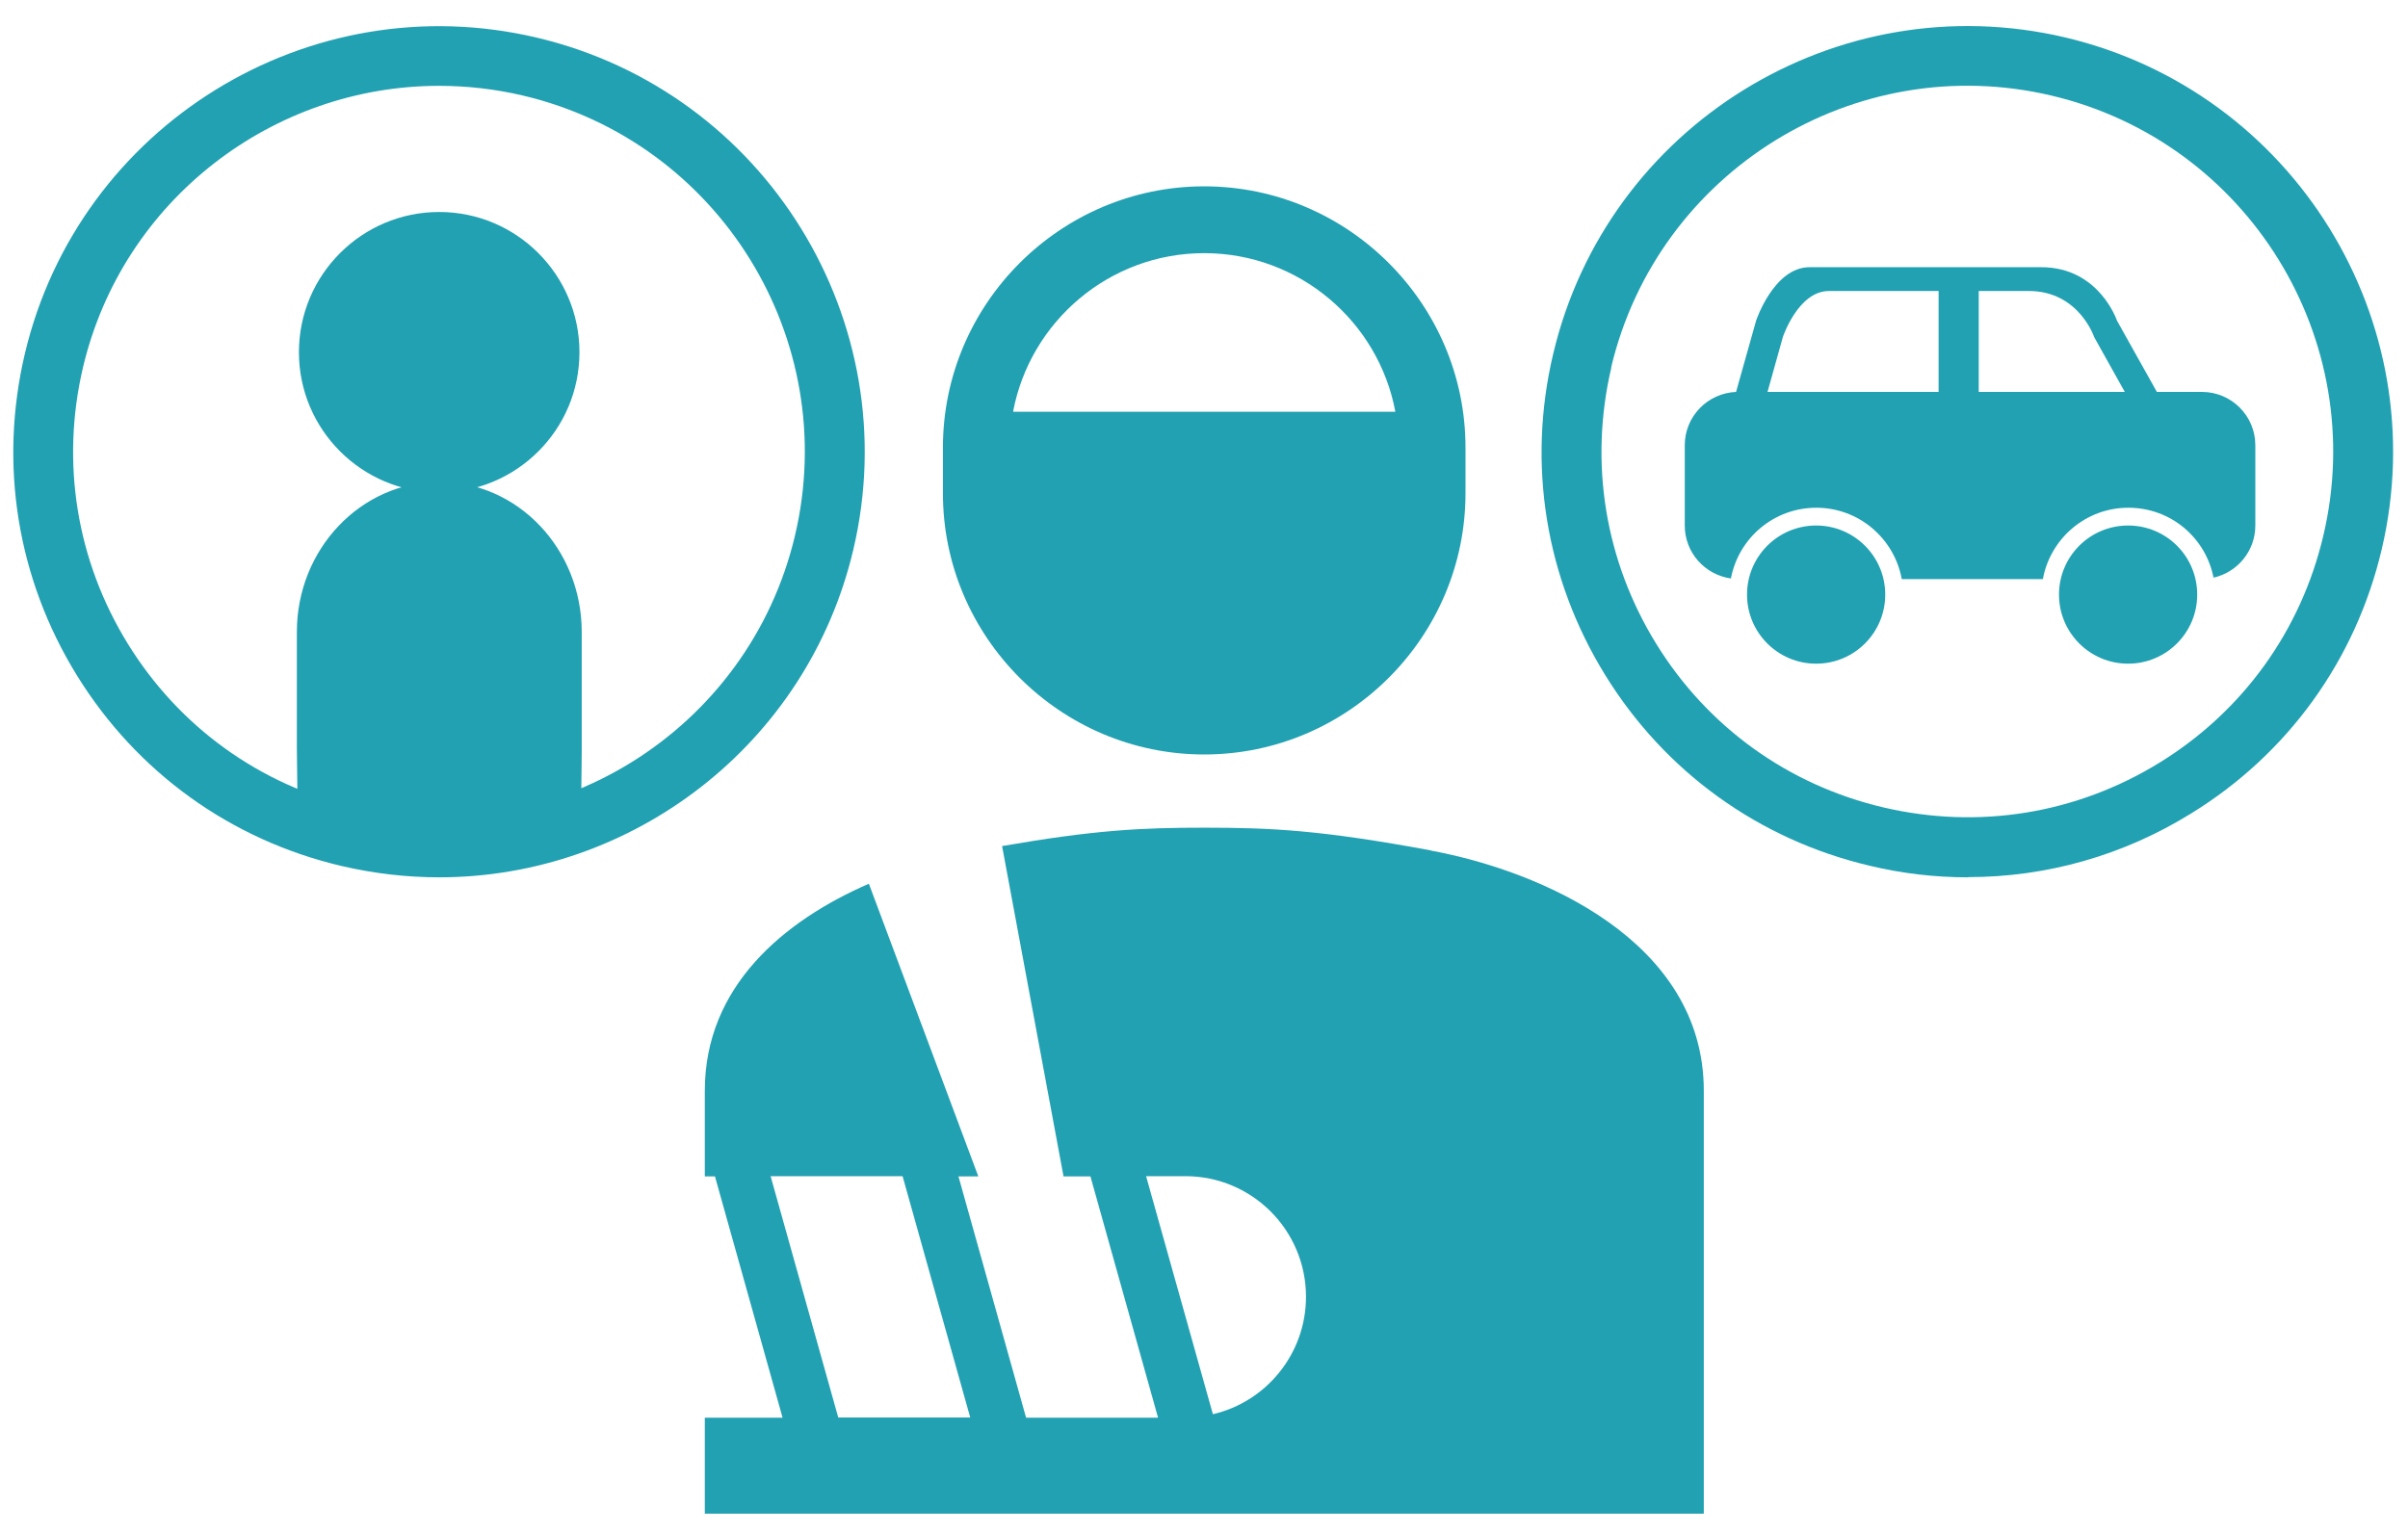
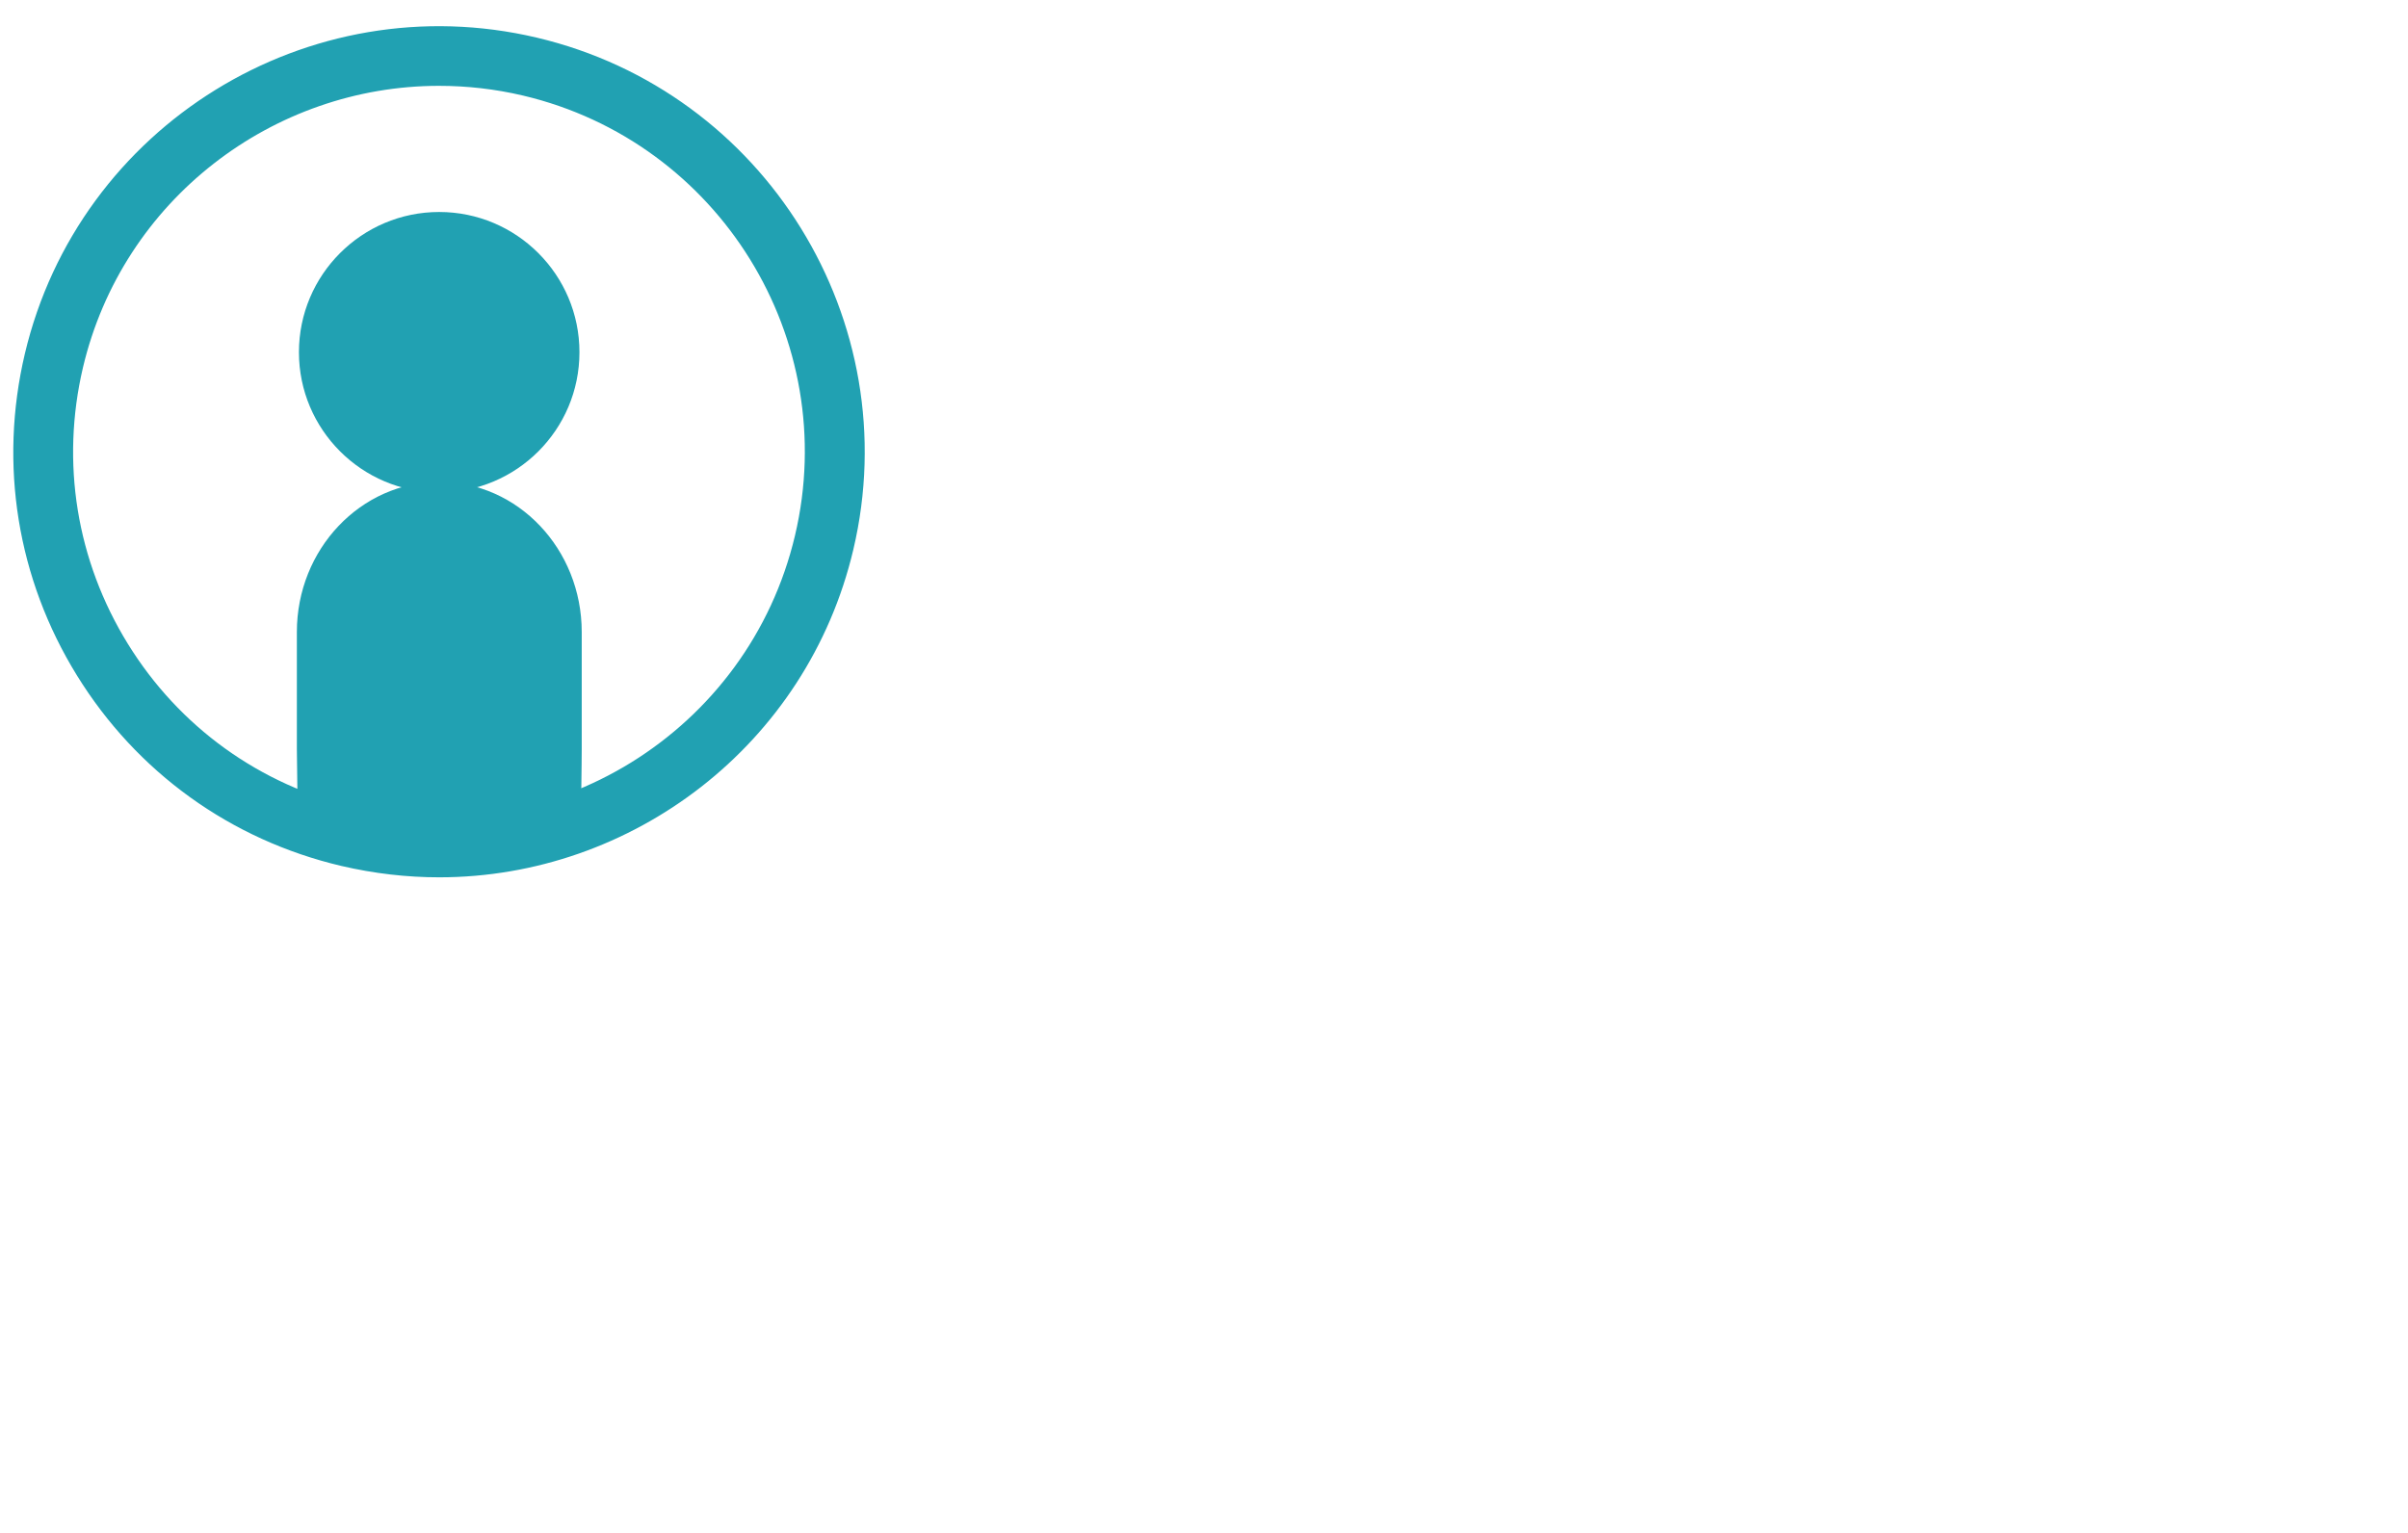
<svg xmlns="http://www.w3.org/2000/svg" id="_レイヤー_1" version="1.1" viewBox="0 0 116.4 74.11">
  <defs>
    <style>
      .st0 {
        fill: #21a1b2;
      }
    </style>
  </defs>
  <g>
-     <path class="st0" d="M69.17,41.12c-5.29-.98-7.68-1.1-10.96-1.1-3.02,0-5.29.11-9.77.89l2.97,15.97h1.3l3.27,11.67h-6.38l-3.27-11.67h.96l-5.29-14.15c-4.11,1.79-7.93,4.96-7.93,10.01v4.14h.49l3.27,11.67h-3.76v4.64h48.29v-20.45c0-7.25-7.89-10.63-13.18-11.61h0ZM37.25,56.87h6.38l3.27,11.67h-6.38l-3.27-11.67ZM58.63,68.38l-3.23-11.51h1.9c3.22,0,5.83,2.61,5.83,5.83,0,2.76-1.92,5.08-4.5,5.68h0Z" />
-     <path class="st0" d="M58.21,36.48c6.95,0,12.63-5.68,12.63-12.63v-2.21c0-6.95-5.68-12.63-12.63-12.63s-12.63,5.68-12.63,12.63v2.21c0,6.95,5.68,12.63,12.63,12.63ZM58.21,12.24c4.59,0,8.43,3.31,9.24,7.67h-18.48c.82-4.36,4.65-7.67,9.24-7.67h0Z" />
-   </g>
+     </g>
  <path class="st0" d="M28.01,17.03c0,3.75-3.04,6.78-6.78,6.78s-6.78-3.04-6.78-6.78,3.04-6.78,6.78-6.78,6.78,3.04,6.78,6.78Z" />
  <path class="st0" d="M28.12,36.2v-5.64c0-4.01-3.08-7.26-6.88-7.26s-6.89,3.25-6.89,7.26v5.64c0,.39.04,3.84.09,4.22h13.59c.06-.37.09-3.83.09-4.22Z" />
  <path class="st0" d="M21.23,42.42c-1.56,0-3.14-.18-4.73-.55-5.35-1.26-9.89-4.53-12.78-9.21C.83,27.98-.06,22.46,1.2,17.11h0C3.81,6.07,14.91-.79,25.95,1.82c11.04,2.61,17.9,13.71,15.3,24.75-2.23,9.46-10.7,15.85-20.02,15.85ZM21.22,4.15c-8.01,0-15.29,5.49-17.21,13.62h0c-1.08,4.6-.31,9.34,2.17,13.36,2.48,4.02,6.38,6.83,10.98,7.91,9.49,2.24,19.03-3.66,21.27-13.15,2.24-9.49-3.66-19.03-13.15-21.27-1.36-.32-2.72-.47-4.06-.47Z" />
-   <path class="st0" d="M95.14,42.42c-1.59,0-3.18-.18-4.76-.56-5.35-1.26-9.89-4.53-12.78-9.21s-3.79-10.2-2.52-15.54h0c2.61-11.04,13.71-17.9,24.75-15.3,11.04,2.61,17.9,13.71,15.3,24.75-1.26,5.35-4.53,9.89-9.21,12.77-3.29,2.04-7,3.08-10.78,3.08ZM77.89,17.77h0c-1.08,4.6-.31,9.34,2.17,13.36s6.38,6.83,10.98,7.91c4.6,1.08,9.34.31,13.36-2.17,4.02-2.48,6.83-6.38,7.91-10.98,2.24-9.49-3.66-19.03-13.15-21.27-9.49-2.24-19.03,3.66-21.28,13.15Z" />
-   <path class="st0" d="M106.42,18.95h-2.16l-1.93-3.45s-.86-2.58-3.66-2.58h-11.2c-1.72,0-2.58,2.58-2.58,2.58l-.97,3.45c-1.38.06-2.48,1.19-2.48,2.58v3.88c0,1.31.97,2.38,2.23,2.56.37-1.95,2.07-3.42,4.13-3.42s3.77,1.49,4.13,3.45h6.82c.36-1.96,2.07-3.45,4.13-3.45s3.74,1.45,4.12,3.38c1.16-.26,2.02-1.29,2.02-2.52v-3.88c0-1.43-1.16-2.58-2.58-2.58h-.02ZM93.71,18.95h-8.27l.74-2.65s.74-2.23,2.23-2.23h5.3v4.88ZM95.65,18.95v-4.88h2.42c2.42,0,3.16,2.23,3.16,2.23l1.48,2.65h-7.06ZM87.79,25.41c-1.84,0-3.34,1.49-3.34,3.34s1.5,3.34,3.34,3.34,3.34-1.49,3.34-3.34-1.5-3.34-3.34-3.34ZM102.87,25.41c-1.84,0-3.34,1.49-3.34,3.34s1.5,3.34,3.34,3.34,3.34-1.49,3.34-3.34-1.49-3.34-3.34-3.34Z" />
</svg>